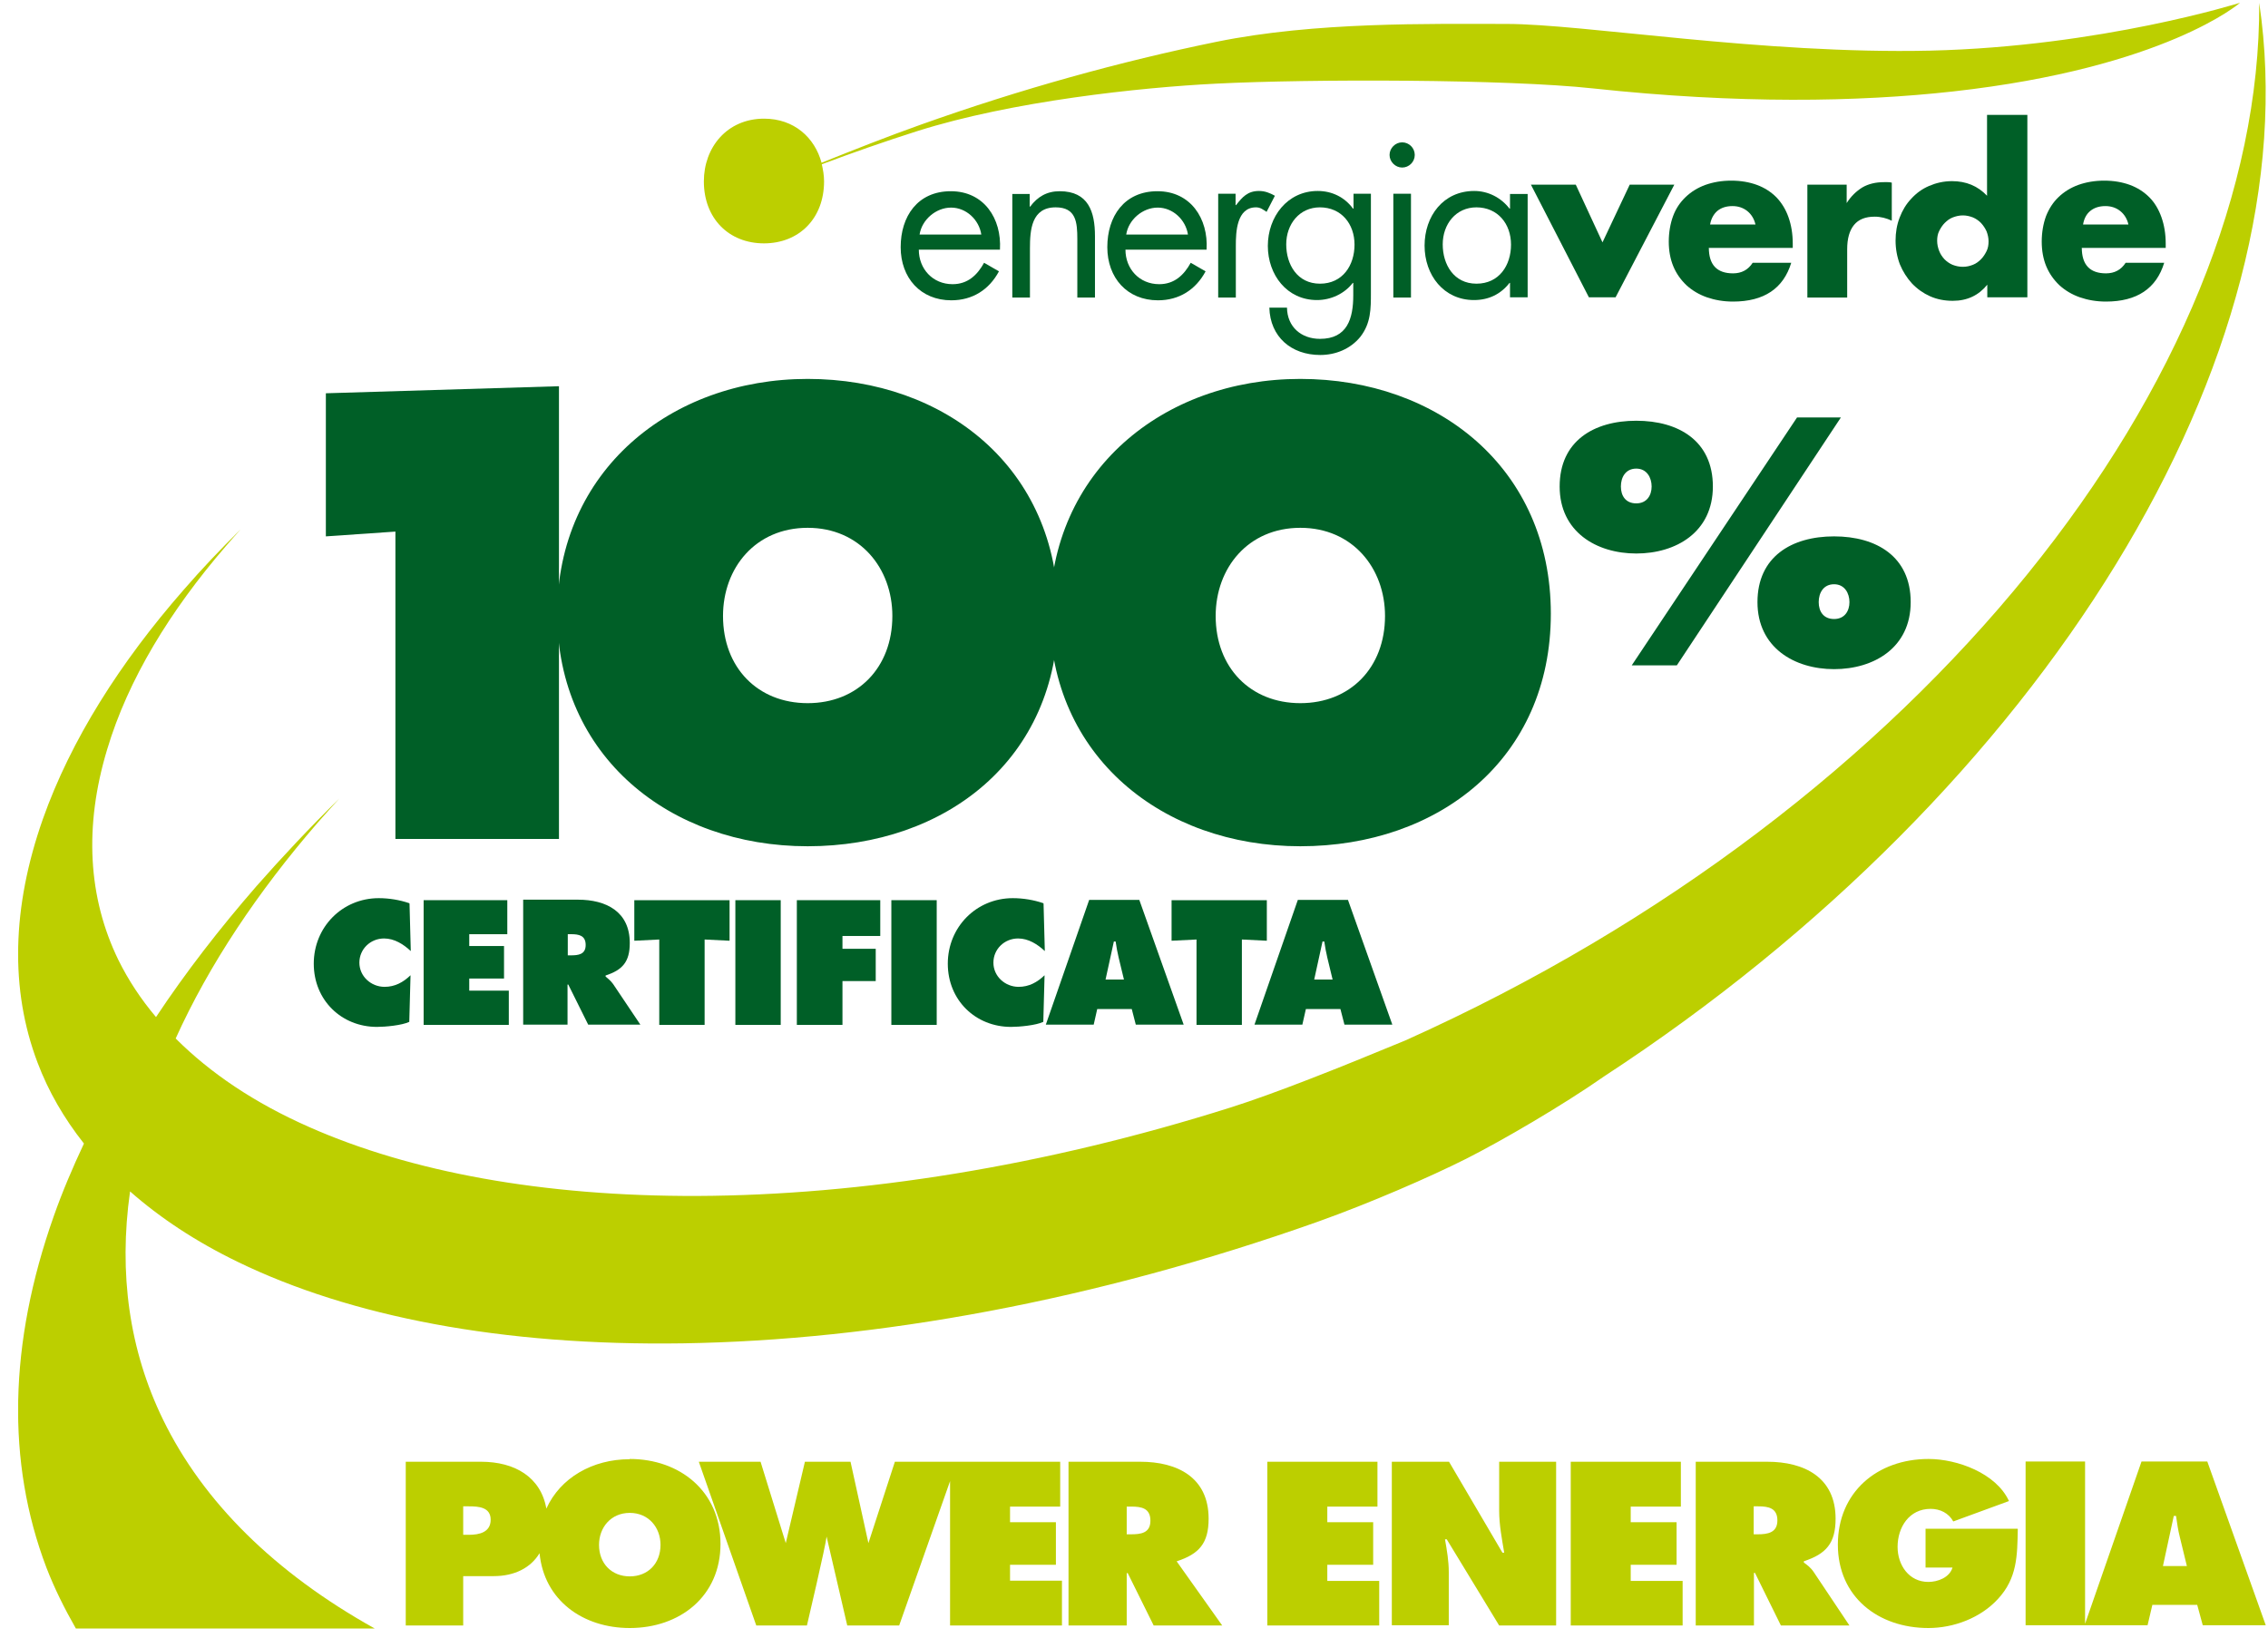
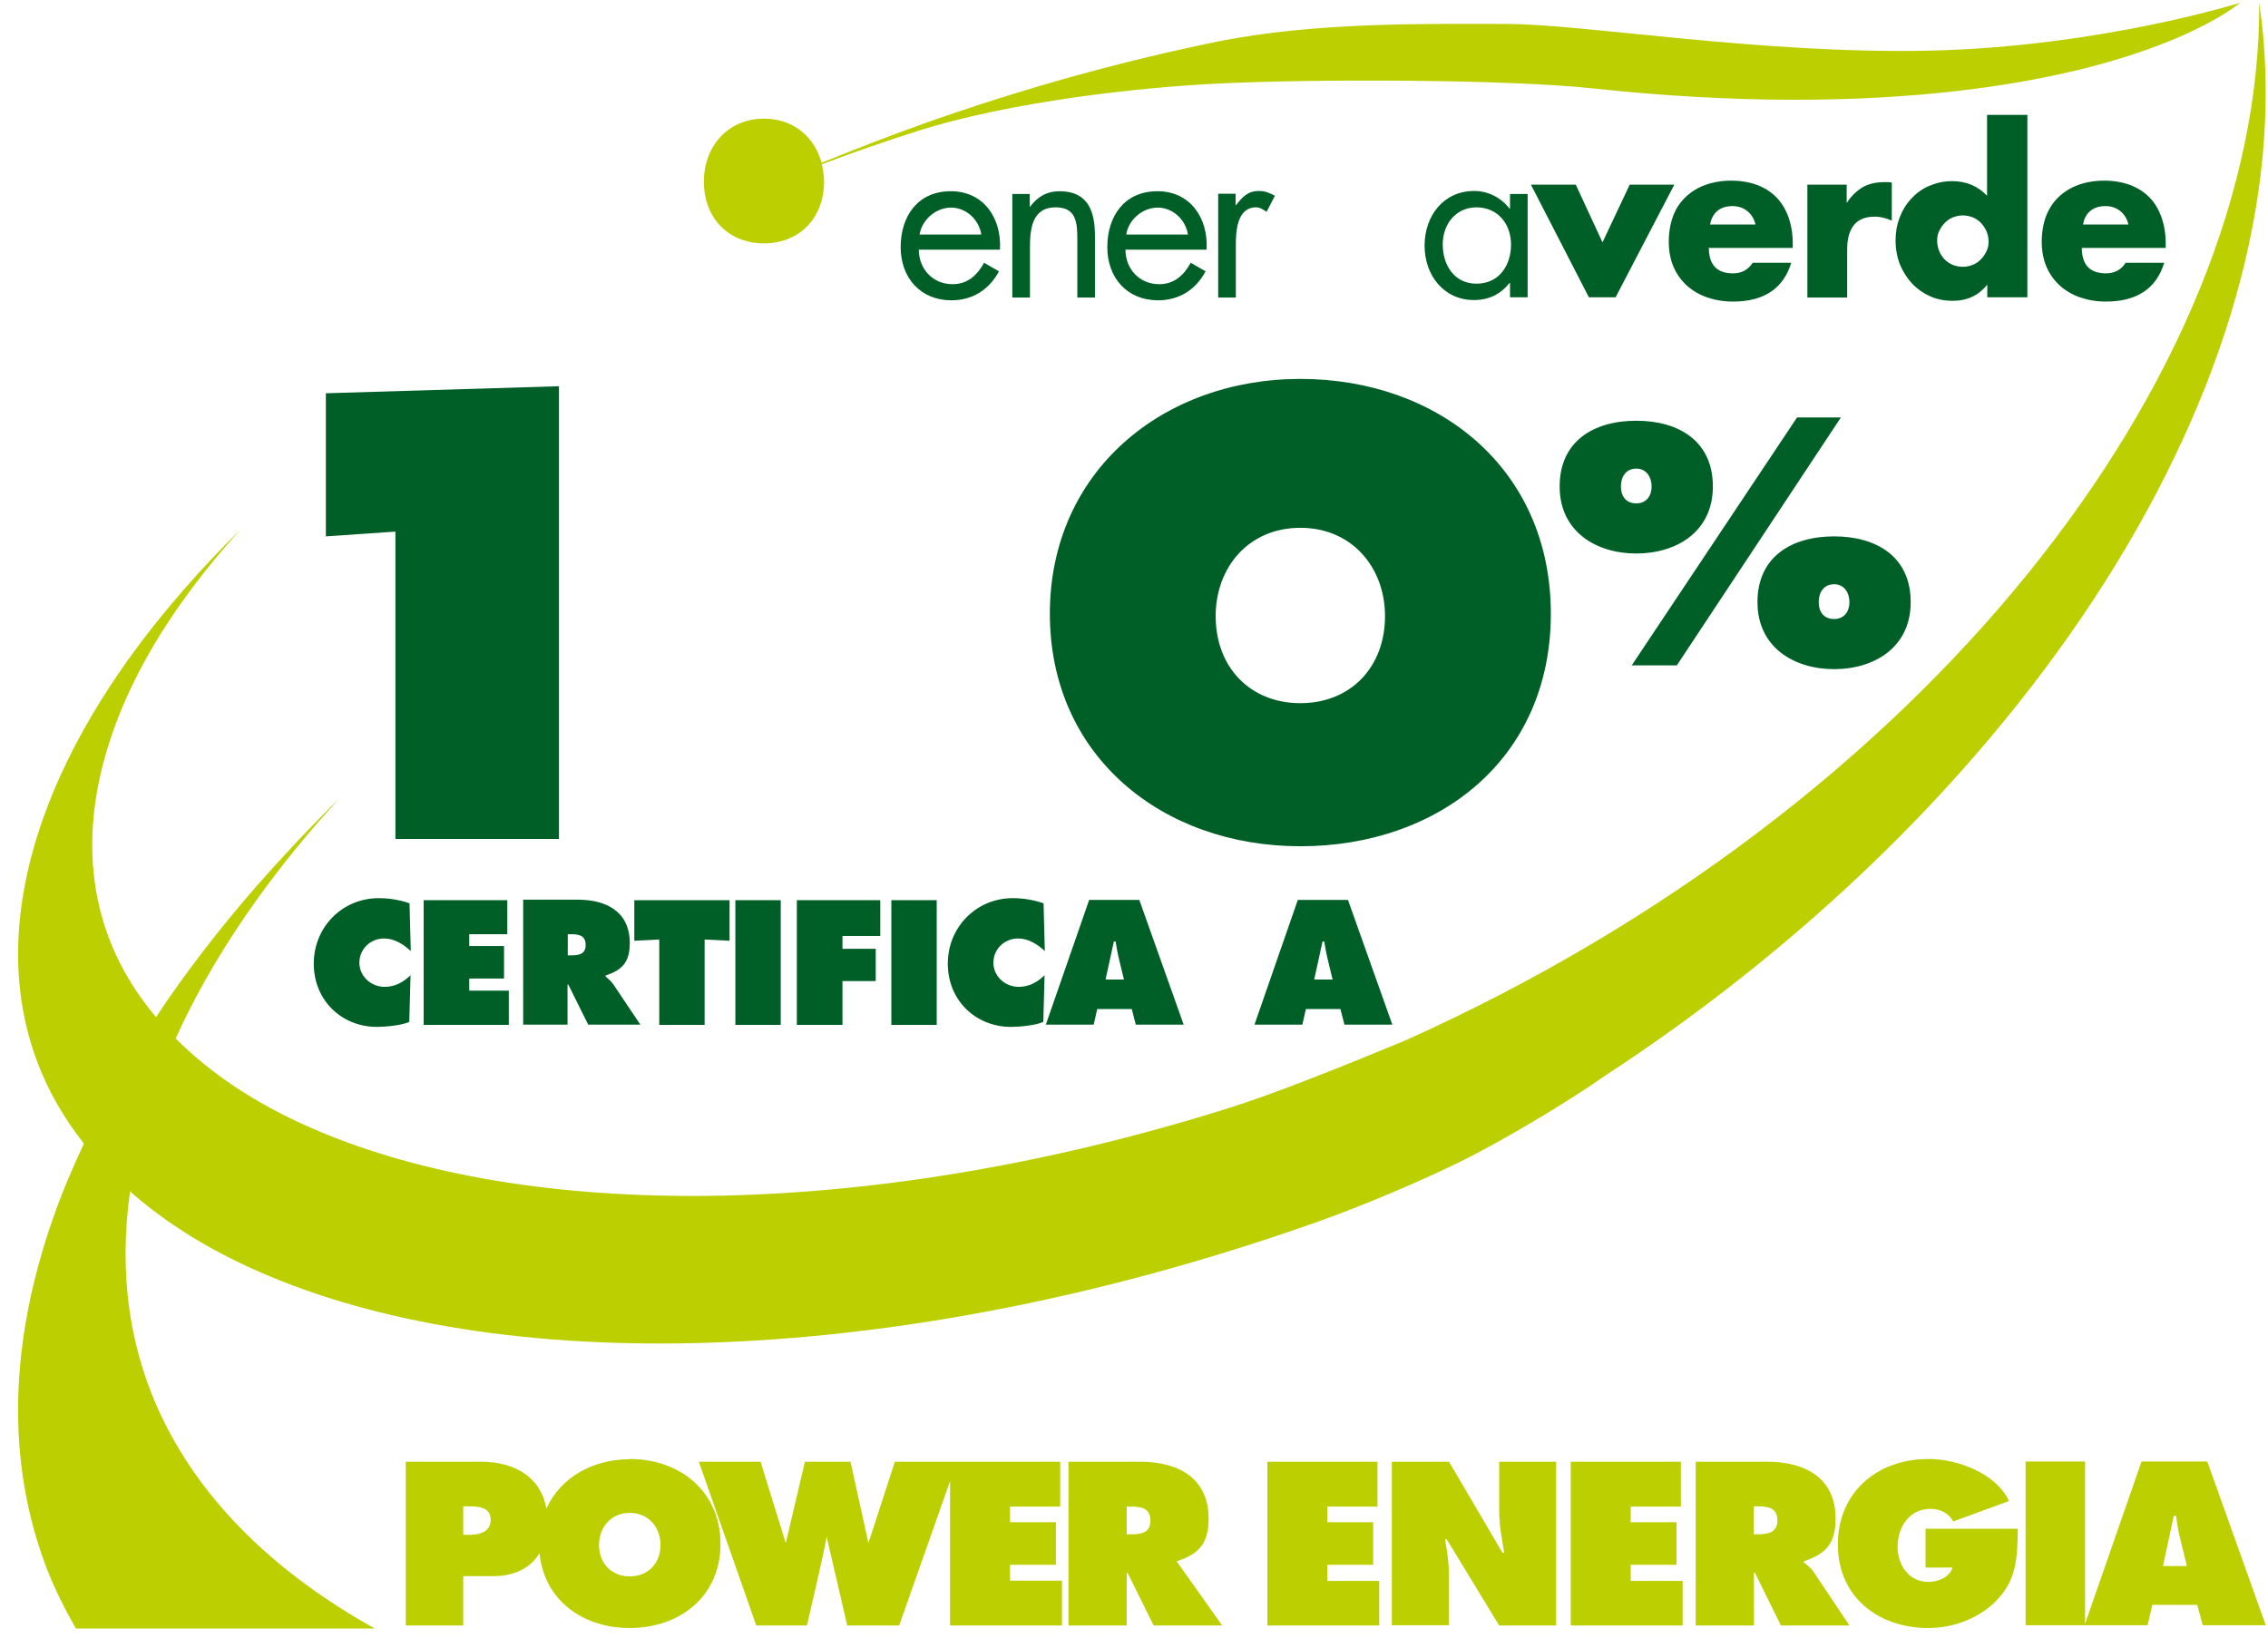
<svg xmlns="http://www.w3.org/2000/svg" width="90" height="65" viewBox="0 0 90 65" fill="none">
  <g clip-path="url(#clip0_2381_952)">
    <path d="M50.291 58.02H54.661V59.8H52.671V60.42H54.491V62.11H52.671V62.75H54.731V64.52H50.291V58.02ZM55.231 58.02H57.501L59.621 61.63H59.691C59.601 61.09 59.491 60.53 59.491 59.97V58.02H61.751V64.52H59.491L57.411 61.1H57.341C57.421 61.55 57.491 61.97 57.491 62.4V64.51H55.231V58.01V58.02ZM62.331 58.02H66.701V59.8H64.711V60.42H66.531V62.11H64.711V62.75H66.771V64.52H62.331V58.02ZM67.281 58.02H70.131C71.601 58.02 72.841 58.64 72.841 60.28C72.841 61.26 72.461 61.68 71.581 61.97V62.02C71.701 62.11 71.851 62.21 71.981 62.41L73.391 64.52H70.671L69.641 62.43H69.601V64.52H67.291V58.02H67.281ZM69.591 60.9H69.751C70.141 60.9 70.531 60.84 70.531 60.35C70.531 59.86 70.181 59.79 69.771 59.79H69.591V60.9ZM80.071 60.69C80.051 61.75 80.051 62.64 79.281 63.47C78.591 64.22 77.531 64.62 76.521 64.62C74.541 64.62 72.931 63.39 72.931 61.31C72.931 59.23 74.491 57.91 76.531 57.91C77.661 57.91 79.211 58.47 79.721 59.58L77.511 60.39C77.331 60.06 76.991 59.89 76.611 59.89C75.761 59.89 75.301 60.62 75.301 61.4C75.301 62.12 75.751 62.79 76.521 62.79C76.891 62.79 77.361 62.62 77.481 62.22H76.411V60.68H80.061L80.071 60.69ZM80.381 58.01H82.741V64.51H80.381V58.01ZM85.221 64.51H82.721L84.981 58.01H87.591L89.911 64.51H87.411L87.191 63.7H85.411L85.221 64.51ZM86.781 62.16L86.501 61.01C86.431 60.74 86.391 60.45 86.351 60.17H86.261L85.831 62.16H86.781Z" fill="#BCCF00" />
    <path d="M24.981 57.92C23.511 57.92 22.231 58.66 21.681 59.88C21.461 58.63 20.431 58.02 19.091 58.02H16.101V64.52H18.381V62.56H19.591C20.421 62.56 21.061 62.23 21.411 61.65C21.591 63.52 23.131 64.62 24.991 64.62C26.971 64.62 28.591 63.37 28.591 61.28C28.591 59.19 26.971 57.91 24.991 57.91M18.611 60.92H18.381V59.79H18.601C18.991 59.79 19.471 59.82 19.471 60.32C19.471 60.82 19.021 60.92 18.611 60.92ZM24.991 62.57C24.271 62.57 23.771 62.06 23.771 61.32C23.771 60.63 24.241 60.05 24.991 60.05C25.741 60.05 26.211 60.63 26.211 61.32C26.211 62.06 25.711 62.57 24.991 62.57ZM40.081 62.74H42.141V64.52H37.701V58.79L35.681 64.52H33.621L32.801 60.99C32.771 61.33 32.021 64.52 32.021 64.52H30.011L27.731 58.02H30.181L31.181 61.25L31.941 58.02H33.751L34.461 61.25L35.511 58.02H42.071V59.8H40.081V60.42H41.901V62.11H40.081V62.75V62.74ZM46.701 61.97C47.581 61.68 47.961 61.26 47.961 60.28C47.961 58.64 46.721 58.02 45.251 58.02H42.401V64.52H44.711V62.44H44.751L45.781 64.52H48.501L46.691 61.97H46.701ZM44.871 60.9H44.711V59.8H44.891C45.291 59.8 45.651 59.86 45.651 60.36C45.651 60.86 45.261 60.9 44.871 60.9Z" fill="#BCCF00" />
    <path d="M36.491 9.31C36.581 8.72 37.141 8.24 37.741 8.24C38.341 8.24 38.851 8.72 38.941 9.31H36.491ZM39.681 9.9C39.751 8.68 39.051 7.59 37.731 7.59C36.411 7.59 35.741 8.59 35.741 9.81C35.741 11.03 36.531 11.92 37.751 11.92C38.591 11.92 39.251 11.5 39.641 10.77L39.051 10.43C38.781 10.92 38.401 11.28 37.801 11.28C37.011 11.28 36.461 10.67 36.461 9.91H39.681V9.9Z" fill="#005F27" />
    <path d="M40.871 7.7H40.171V11.81H40.871V9.86C40.871 9.13 40.931 8.23 41.891 8.23C42.701 8.23 42.751 8.82 42.751 9.49V11.81H43.451V9.37C43.451 8.41 43.191 7.59 42.051 7.59C41.541 7.59 41.171 7.81 40.881 8.2H40.861V7.7H40.871Z" fill="#005F27" />
    <path d="M44.691 9.31C44.781 8.72 45.341 8.24 45.941 8.24C46.541 8.24 47.051 8.72 47.141 9.31H44.691ZM47.881 9.9C47.951 8.68 47.251 7.59 45.931 7.59C44.611 7.59 43.941 8.59 43.941 9.81C43.941 11.03 44.731 11.92 45.951 11.92C46.791 11.92 47.451 11.5 47.841 10.77L47.251 10.43C46.981 10.92 46.601 11.28 46.001 11.28C45.211 11.28 44.661 10.67 44.661 9.91H47.881V9.9Z" fill="#005F27" />
    <path d="M49.041 7.69H48.341V11.81H49.041V9.75C49.041 9.22 49.071 8.23 49.841 8.23C50.021 8.23 50.121 8.32 50.261 8.41L50.591 7.77C50.391 7.66 50.201 7.58 49.961 7.58C49.511 7.58 49.301 7.82 49.051 8.14H49.031V7.69H49.041Z" fill="#005F27" />
-     <path d="M54.411 7.69H53.711V8.28H53.691C53.361 7.83 52.861 7.58 52.291 7.58C51.081 7.58 50.311 8.61 50.311 9.76C50.311 10.91 51.071 11.91 52.261 11.91C52.811 11.91 53.351 11.66 53.681 11.23H53.701V11.72C53.701 12.65 53.461 13.45 52.381 13.45C51.631 13.45 51.081 12.97 51.071 12.21H50.371C50.401 13.37 51.241 14.09 52.391 14.09C53.001 14.09 53.591 13.85 53.981 13.37C54.401 12.83 54.401 12.26 54.401 11.61V7.69H54.411ZM52.371 8.23C53.231 8.23 53.751 8.89 53.751 9.71C53.751 10.53 53.281 11.26 52.381 11.26C51.481 11.26 51.041 10.5 51.041 9.7C51.041 8.9 51.561 8.23 52.381 8.23H52.371Z" fill="#005F27" />
-     <path d="M55.641 5.65C55.371 5.65 55.141 5.88 55.141 6.15C55.141 6.42 55.371 6.65 55.641 6.65C55.911 6.65 56.141 6.43 56.141 6.15C56.141 5.87 55.911 5.65 55.641 5.65ZM55.991 7.69H55.291V11.81H55.991V7.69Z" fill="#005F27" />
    <path d="M60.621 7.7H59.921V8.28H59.901C59.561 7.84 59.051 7.58 58.501 7.58C57.271 7.58 56.531 8.58 56.531 9.75C56.531 10.92 57.291 11.91 58.491 11.91C59.071 11.91 59.551 11.68 59.901 11.23H59.921V11.8H60.621V7.7ZM58.581 8.23C59.441 8.23 59.961 8.89 59.961 9.71C59.961 10.53 59.491 11.26 58.591 11.26C57.691 11.26 57.251 10.5 57.251 9.7C57.251 8.9 57.771 8.23 58.591 8.23H58.581Z" fill="#005F27" />
    <path d="M62.531 7.33L63.591 9.62L64.671 7.33H66.441L64.111 11.8H63.051L60.751 7.33H62.531Z" fill="#005F27" />
    <path d="M67.811 9.83C67.811 10.51 68.131 10.85 68.771 10.85C69.111 10.85 69.371 10.71 69.551 10.43H71.081C70.771 11.45 70.001 11.97 68.771 11.97C68.391 11.97 68.051 11.91 67.731 11.8C67.421 11.69 67.151 11.53 66.921 11.32C66.701 11.11 66.521 10.86 66.401 10.57C66.281 10.28 66.221 9.95 66.221 9.59C66.221 9.23 66.281 8.88 66.391 8.58C66.501 8.28 66.671 8.03 66.891 7.82C67.111 7.61 67.371 7.45 67.671 7.34C67.981 7.23 68.321 7.17 68.701 7.17C69.081 7.17 69.421 7.23 69.721 7.34C70.021 7.45 70.281 7.62 70.491 7.83C70.701 8.05 70.861 8.31 70.971 8.62C71.081 8.93 71.141 9.28 71.141 9.67V9.84H67.821L67.811 9.83ZM69.661 8.91C69.611 8.69 69.501 8.51 69.341 8.38C69.181 8.25 68.981 8.18 68.751 8.18C68.511 8.18 68.311 8.24 68.151 8.37C68.001 8.5 67.901 8.68 67.861 8.91H69.671H69.661Z" fill="#005F27" />
    <path d="M71.701 7.33H73.281V8.06C73.451 7.79 73.661 7.59 73.901 7.44C74.141 7.3 74.431 7.23 74.761 7.23H74.901C74.901 7.23 75.011 7.23 75.071 7.25V8.76C74.861 8.66 74.631 8.6 74.391 8.6C74.021 8.6 73.751 8.71 73.571 8.93C73.391 9.15 73.301 9.47 73.301 9.89V11.81H71.721V7.33H71.701Z" fill="#005F27" />
    <path d="M78.861 4.56H80.451V11.8H78.861V11.3C78.521 11.72 78.071 11.94 77.491 11.94C77.161 11.94 76.861 11.88 76.591 11.76C76.321 11.64 76.081 11.47 75.871 11.25C75.671 11.03 75.511 10.78 75.391 10.49C75.281 10.2 75.221 9.88 75.221 9.55C75.221 9.23 75.271 8.93 75.381 8.64C75.491 8.35 75.641 8.1 75.841 7.89C76.041 7.67 76.271 7.5 76.551 7.38C76.831 7.26 77.131 7.19 77.461 7.19C78.021 7.19 78.481 7.38 78.851 7.77V4.56H78.861ZM76.871 9.55C76.871 9.7 76.901 9.83 76.951 9.96C77.001 10.09 77.071 10.19 77.161 10.29C77.251 10.38 77.361 10.46 77.481 10.51C77.611 10.56 77.741 10.59 77.891 10.59C78.041 10.59 78.161 10.56 78.291 10.51C78.421 10.46 78.521 10.38 78.611 10.29C78.701 10.2 78.771 10.09 78.831 9.97C78.891 9.85 78.911 9.72 78.911 9.58C78.911 9.44 78.881 9.31 78.831 9.18C78.771 9.05 78.701 8.95 78.611 8.85C78.521 8.76 78.411 8.68 78.291 8.63C78.161 8.58 78.031 8.55 77.891 8.55C77.751 8.55 77.621 8.58 77.491 8.63C77.361 8.68 77.261 8.76 77.171 8.85C77.081 8.94 77.011 9.05 76.951 9.17C76.891 9.29 76.871 9.42 76.871 9.56V9.55Z" fill="#005F27" />
    <path d="M82.611 9.83C82.611 10.51 82.931 10.85 83.571 10.85C83.911 10.85 84.171 10.71 84.351 10.43H85.881C85.571 11.45 84.801 11.97 83.571 11.97C83.191 11.97 82.851 11.91 82.531 11.8C82.221 11.69 81.951 11.53 81.721 11.32C81.501 11.11 81.321 10.86 81.201 10.57C81.081 10.28 81.021 9.95 81.021 9.59C81.021 9.23 81.081 8.88 81.191 8.58C81.311 8.28 81.471 8.03 81.691 7.82C81.911 7.61 82.171 7.45 82.471 7.34C82.781 7.23 83.121 7.17 83.501 7.17C83.881 7.17 84.221 7.23 84.521 7.34C84.821 7.45 85.081 7.62 85.291 7.83C85.501 8.04 85.661 8.31 85.771 8.62C85.881 8.93 85.941 9.28 85.941 9.67V9.84H82.621L82.611 9.83ZM84.461 8.91C84.411 8.69 84.301 8.51 84.141 8.38C83.981 8.25 83.781 8.18 83.551 8.18C83.311 8.18 83.111 8.24 82.951 8.37C82.791 8.5 82.701 8.68 82.661 8.91H84.471H84.461Z" fill="#005F27" />
    <path d="M12.931 21.29L15.691 21.1V33.3H22.181V15.33L12.931 15.61V21.29Z" fill="#005F27" />
-     <path d="M32.051 20.95C34.121 20.95 35.411 22.55 35.411 24.45C35.411 26.5 34.031 27.91 32.051 27.91C30.071 27.91 28.691 26.5 28.691 24.45C28.691 22.54 29.981 20.95 32.051 20.95ZM32.051 15.04C26.591 15.04 22.111 18.71 22.111 24.36C22.111 30.01 26.571 33.59 32.051 33.59C37.531 33.59 41.991 30.13 41.991 24.36C41.991 18.59 37.511 15.04 32.051 15.04Z" fill="#005F27" />
    <path d="M51.601 20.95C53.671 20.95 54.961 22.55 54.961 24.45C54.961 26.5 53.581 27.91 51.601 27.91C49.621 27.91 48.241 26.5 48.241 24.45C48.241 22.54 49.531 20.95 51.601 20.95ZM51.601 15.04C46.141 15.04 41.661 18.71 41.661 24.36C41.661 30.01 46.121 33.59 51.601 33.59C57.081 33.59 61.541 30.13 61.541 24.36C61.541 18.59 57.061 15.04 51.601 15.04Z" fill="#005F27" />
    <path d="M64.931 18.6C65.351 18.6 65.541 18.96 65.541 19.31C65.541 19.66 65.351 19.98 64.931 19.98C64.511 19.98 64.321 19.68 64.321 19.31C64.321 18.94 64.511 18.6 64.931 18.6ZM64.931 16.7C63.241 16.7 61.891 17.51 61.891 19.31C61.891 21.11 63.351 21.97 64.931 21.97C66.511 21.97 67.971 21.12 67.971 19.31C67.971 17.5 66.611 16.7 64.931 16.7ZM72.781 23.19C73.201 23.19 73.391 23.55 73.391 23.9C73.391 24.25 73.201 24.57 72.781 24.57C72.361 24.57 72.171 24.27 72.171 23.9C72.171 23.53 72.361 23.19 72.781 23.19ZM72.781 21.29C71.091 21.29 69.741 22.1 69.741 23.9C69.741 25.7 71.201 26.56 72.781 26.56C74.361 26.56 75.821 25.71 75.821 23.9C75.821 22.09 74.461 21.29 72.781 21.29ZM64.751 26.41H66.541L73.051 16.57H71.311L64.751 26.41Z" fill="#005F27" />
    <path d="M30.311 9.66C31.721 9.66 32.701 8.66 32.701 7.2C32.701 6.96 32.661 6.74 32.611 6.52C33.841 6.06 35.091 5.62 36.381 5.21C40.161 4.01 45.261 3.47 48.261 3.32C52.001 3.13 59.821 3.14 63.221 3.51C68.991 4.13 73.721 4.05 77.501 3.63C85.941 2.69 88.891 0.11 88.891 0.11C88.891 0.11 83.381 1.85 76.591 2.01C69.931 2.16 62.831 0.95 59.781 0.95C56.731 0.95 52.191 0.86 48.271 1.66C44.461 2.44 40.521 3.53 36.561 4.94C35.211 5.42 33.901 5.94 32.601 6.46C32.331 5.46 31.511 4.71 30.321 4.71C28.851 4.71 27.931 5.85 27.931 7.2C27.931 8.66 28.911 9.66 30.321 9.66" fill="#BCCF00" />
    <path d="M89.651 0.11C89.741 14.87 76.361 32.06 55.761 41.3C53.061 42.42 50.591 43.4 48.861 43.95C41.401 46.31 34.161 47.44 27.681 47.47C21.511 47.49 16.281 46.51 12.281 44.74C10.101 43.78 8.341 42.59 6.971 41.22C8.301 38.28 10.231 35.4 12.601 32.66C12.881 32.34 13.171 32.02 13.461 31.7C12.301 32.84 11.211 34 10.181 35.17C8.711 36.86 7.371 38.59 6.191 40.37C5.591 39.66 5.091 38.9 4.701 38.11C3.491 35.63 3.331 32.8 4.251 29.75C5.081 26.97 6.751 24.24 8.961 21.68C9.151 21.46 9.351 21.23 9.551 21.01C8.751 21.8 7.991 22.6 7.281 23.42C4.771 26.29 2.811 29.37 1.701 32.51C0.471 36.01 0.391 39.28 1.491 42.18C1.921 43.32 2.541 44.39 3.331 45.39C2.881 46.35 2.471 47.31 2.131 48.28C0.351 53.32 0.251 58.04 1.841 62.22C2.161 63.05 2.561 63.85 3.011 64.64H14.871C10.891 62.42 8.061 59.61 6.471 56.35C5.131 53.6 4.701 50.55 5.161 47.29C6.351 48.34 7.771 49.28 9.441 50.09C13.891 52.25 19.891 53.43 27.111 53.32C34.771 53.2 43.421 51.64 52.301 48.49C54.401 47.74 56.761 46.71 58.191 45.99C59.611 45.27 62.001 43.88 63.661 42.72C81.061 31.35 91.731 14.12 89.651 0.11Z" fill="#BCCF00" />
    <path d="M16.241 35.85C15.861 35.72 15.441 35.65 15.031 35.65C13.581 35.65 12.451 36.8 12.451 38.25C12.451 39.7 13.551 40.76 14.961 40.76C15.281 40.76 15.951 40.7 16.241 40.56L16.291 38.71C16.001 38.99 15.671 39.17 15.261 39.17C14.721 39.17 14.261 38.75 14.261 38.21C14.261 37.67 14.701 37.25 15.241 37.25C15.651 37.25 16.011 37.48 16.301 37.75L16.251 35.87L16.241 35.85Z" fill="#005F27" />
    <path d="M16.811 40.681H20.191V39.321H18.621V38.84H20.001V37.55H18.621V37.081H20.131V35.73H16.811V40.681Z" fill="#005F27" />
    <path d="M22.521 37.08H22.661C22.971 37.08 23.241 37.13 23.241 37.51C23.241 37.89 22.941 37.92 22.651 37.92H22.531V37.08H22.521ZM20.761 40.67H22.521V39.08H22.551L23.341 40.67H25.411L24.331 39.06C24.231 38.92 24.121 38.84 24.031 38.76V38.72C24.701 38.5 24.991 38.18 24.991 37.43C24.991 36.18 24.051 35.71 22.931 35.71H20.761V40.66V40.67Z" fill="#005F27" />
    <path d="M25.171 37.34L26.161 37.291V40.681H27.961V37.291L28.951 37.34V35.73H25.171V37.34Z" fill="#005F27" />
    <path d="M30.981 35.73H29.181V40.681H30.981V35.73Z" fill="#005F27" />
    <path d="M31.621 40.681H33.431V38.941H34.751V37.66H33.431V37.151H34.931V35.73H31.621V40.681Z" fill="#005F27" />
    <path d="M37.171 35.73H35.371V40.681H37.171V35.73Z" fill="#005F27" />
    <path d="M41.401 35.85C41.021 35.72 40.601 35.65 40.191 35.65C38.741 35.65 37.611 36.8 37.611 38.25C37.611 39.7 38.711 40.76 40.121 40.76C40.441 40.76 41.111 40.7 41.401 40.56L41.451 38.71C41.161 38.99 40.831 39.17 40.421 39.17C39.881 39.17 39.421 38.75 39.421 38.21C39.421 37.67 39.861 37.25 40.401 37.25C40.811 37.25 41.171 37.48 41.461 37.75L41.411 35.87L41.401 35.85Z" fill="#005F27" />
    <path d="M43.871 38.88L44.201 37.37H44.271C44.301 37.58 44.341 37.8 44.391 38.01L44.601 38.88H43.881H43.871ZM43.551 40.05H44.911L45.071 40.67H46.971L45.211 35.72H43.221L41.501 40.67H43.401L43.541 40.05H43.551Z" fill="#005F27" />
-     <path d="M46.491 37.34L47.481 37.291V40.681H49.281V37.291L50.271 37.34V35.73H46.491V37.34Z" fill="#005F27" />
    <path d="M52.151 38.88L52.481 37.37H52.551C52.581 37.58 52.621 37.8 52.671 38.01L52.881 38.88H52.161H52.151ZM51.831 40.05H53.191L53.351 40.67H55.251L53.491 35.72H51.501L49.781 40.67H51.681L51.821 40.05H51.831Z" fill="#005F27" />
  </g>
  <defs>
    <clipPath id="clip0_2381_952">
      <rect width="89.19" height="64.74" fill="white" transform="translate(0.721)" />
    </clipPath>
  </defs>
</svg>